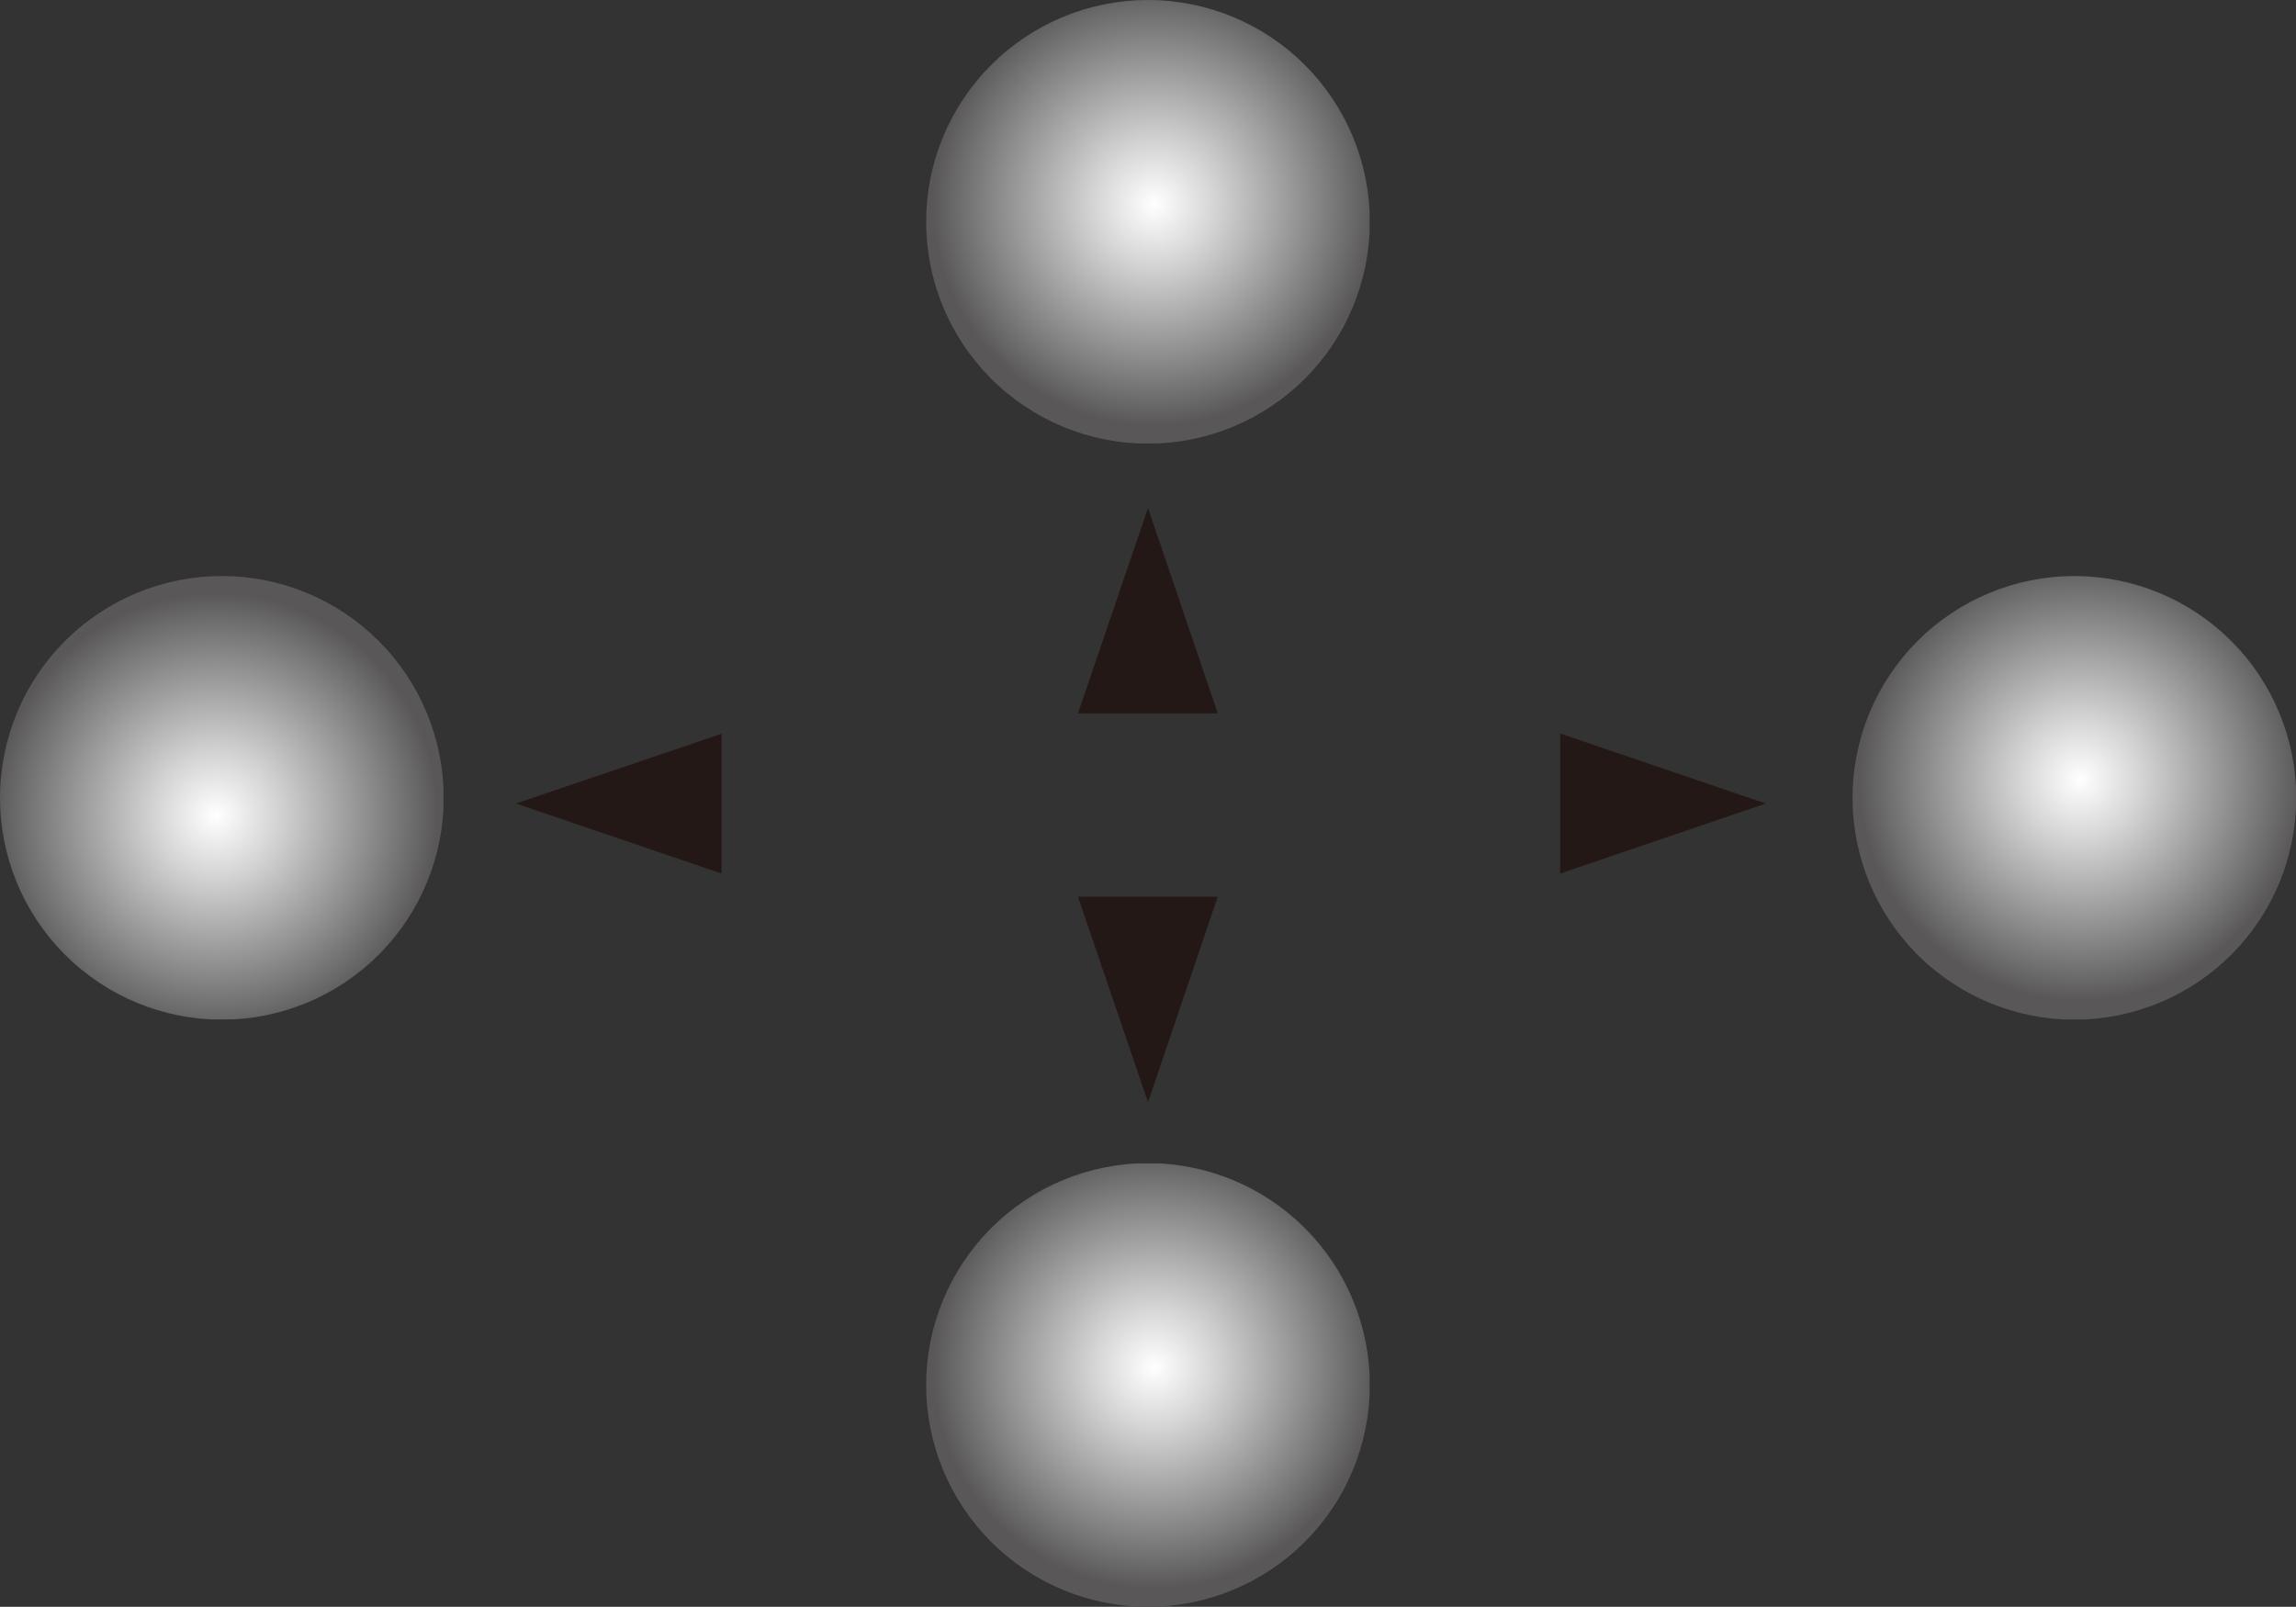
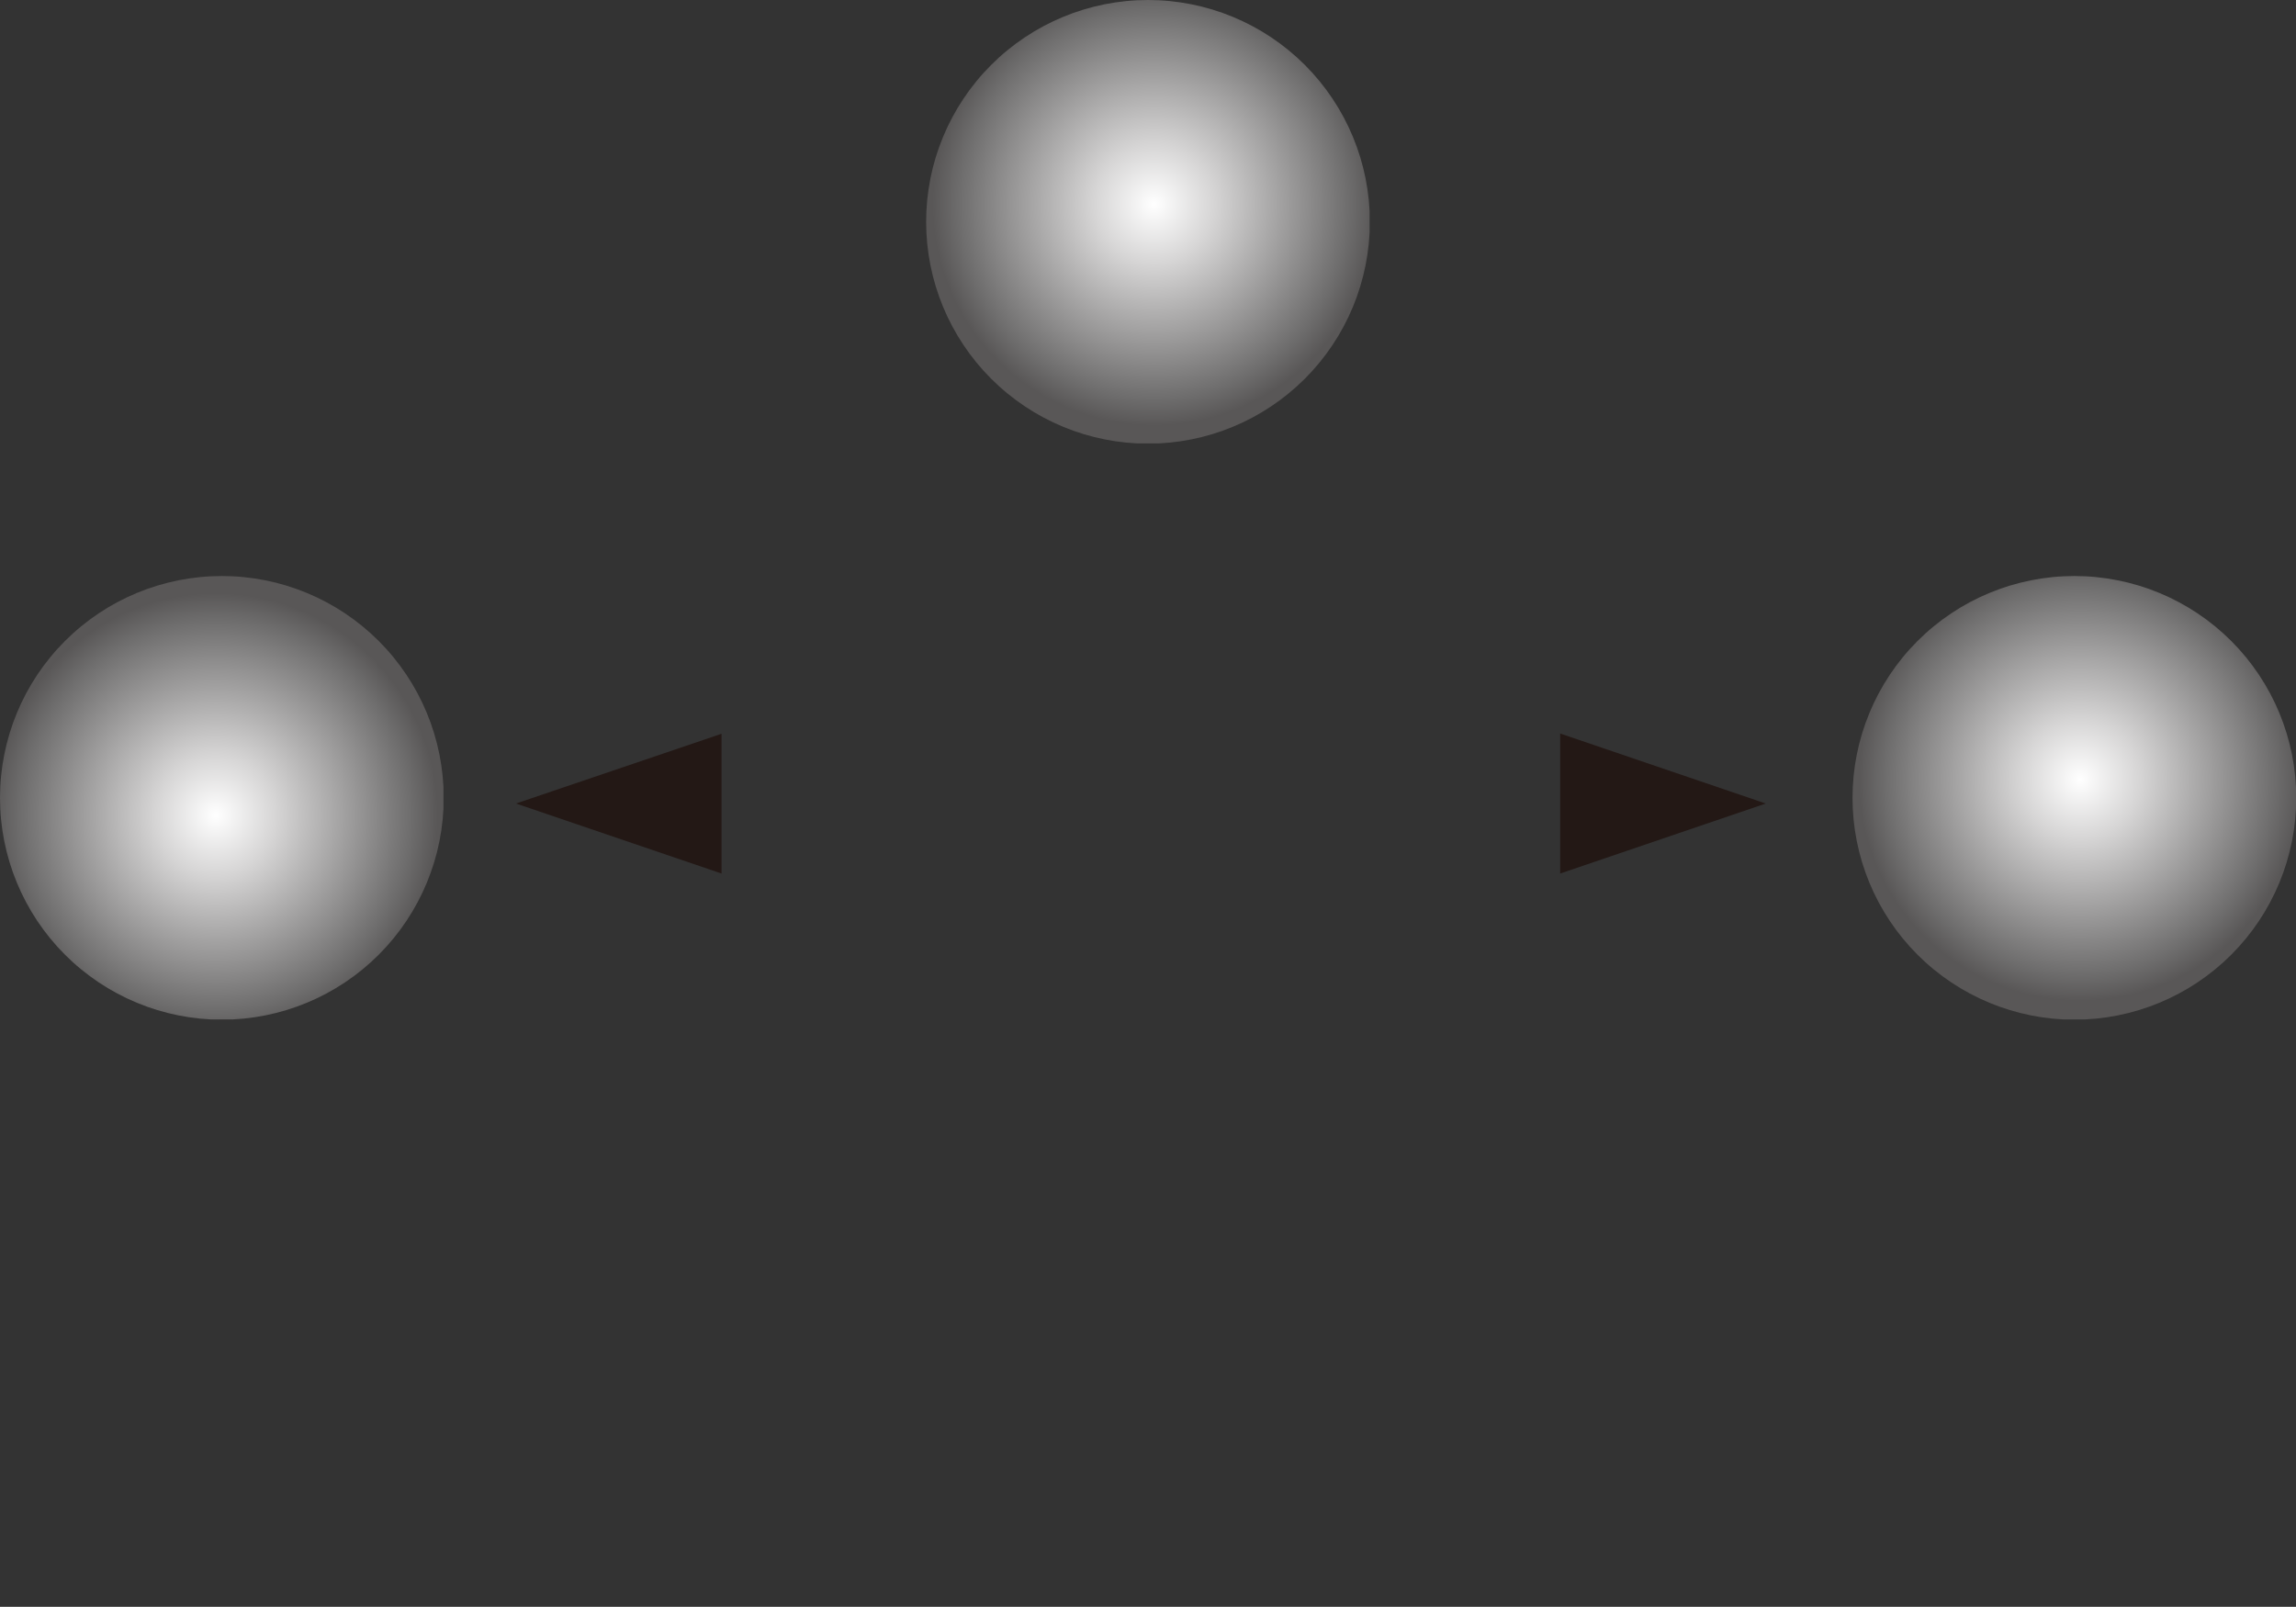
<svg xmlns="http://www.w3.org/2000/svg" xmlns:xlink="http://www.w3.org/1999/xlink" id="レイヤー_1" data-name="レイヤー 1" width="93.14" height="65.19" viewBox="0 0 93.14 65.19">
  <rect x="0" y="0" width="93.14" height="65.19" fill="#333333" stroke="none" />
  <defs>
    <style>.cls-1{fill:none;}.cls-2{fill:#231815;}.cls-3{clip-path:url(#clip-path);}.cls-4{fill:url(#名称未設定グラデーション_12);}.cls-5{clip-path:url(#clip-path-2);}.cls-6{fill:url(#名称未設定グラデーション_12-2);}.cls-7{clip-path:url(#clip-path-3);}.cls-8{fill:url(#名称未設定グラデーション_12-3);}.cls-9{clip-path:url(#clip-path-4);}.cls-10{fill:url(#名称未設定グラデーション_12-4);}</style>
    <clipPath id="clip-path">
-       <path class="cls-1" d="M37.57,56.19a9,9,0,1,0,9-9,9,9,0,0,0-9,9" />
-     </clipPath>
+       </clipPath>
    <radialGradient id="名称未設定グラデーション_12" cx="-49.7" cy="145.89" r="1" gradientTransform="translate(493.61 -1256.07) scale(8.99)" gradientUnits="userSpaceOnUse">
      <stop offset="0" stop-color="#fff" />
      <stop offset="0.27" stop-color="#d6d5d5" />
      <stop offset="0.88" stop-color="#6e6d6d" />
      <stop offset="1" stop-color="#595757" />
    </radialGradient>
    <clipPath id="clip-path-2">
      <path class="cls-1" d="M37.57,9a9,9,0,1,0,9-9,9,9,0,0,0-9,9" />
    </clipPath>
    <radialGradient id="名称未設定グラデーション_12-2" cx="-49.7" cy="145.89" r="1" gradientTransform="translate(493.61 -1303.26) scale(8.99)" xlink:href="#名称未設定グラデーション_12" />
    <clipPath id="clip-path-3">
      <path class="cls-1" d="M0,32.37a9,9,0,1,0,9-9,9,9,0,0,0-9,9" />
    </clipPath>
    <radialGradient id="名称未設定グラデーション_12-3" cx="-49.7" cy="145.89" r="1" gradientTransform="translate(456.05 -1279.94) scale(9)" xlink:href="#名称未設定グラデーション_12" />
    <clipPath id="clip-path-4">
      <path class="cls-1" d="M75.15,32.37a9,9,0,1,0,9-9,9,9,0,0,0-9,9" />
    </clipPath>
    <radialGradient id="名称未設定グラデーション_12-4" cx="-49.7" cy="145.89" r="1" gradientTransform="translate(531.19 -1279.92) scale(8.99)" xlink:href="#名称未設定グラデーション_12" />
  </defs>
  <title>LEC2-640_PANEL_CURSOL</title>
  <polygon class="cls-2" points="29.27 35.44 20.93 32.6 29.27 29.77 29.27 35.44" />
  <polygon class="cls-2" points="63.29 35.44 71.63 32.6 63.29 29.76 63.29 35.44" />
-   <polygon class="cls-2" points="49.4 28.94 46.57 20.61 43.73 28.94 49.4 28.94" />
-   <polygon class="cls-2" points="49.4 36.38 46.57 44.72 43.73 36.38 49.4 36.38" />
  <g class="cls-3">
    <rect class="cls-4" x="37.57" y="47.2" width="17.99" height="17.99" />
  </g>
  <g class="cls-5">
    <rect class="cls-6" x="37.57" width="17.99" height="17.99" />
  </g>
  <g class="cls-7">
    <rect class="cls-8" y="23.37" width="17.99" height="17.99" />
  </g>
  <g class="cls-9">
    <rect class="cls-10" x="75.15" y="23.37" width="17.99" height="17.99" />
  </g>
</svg>